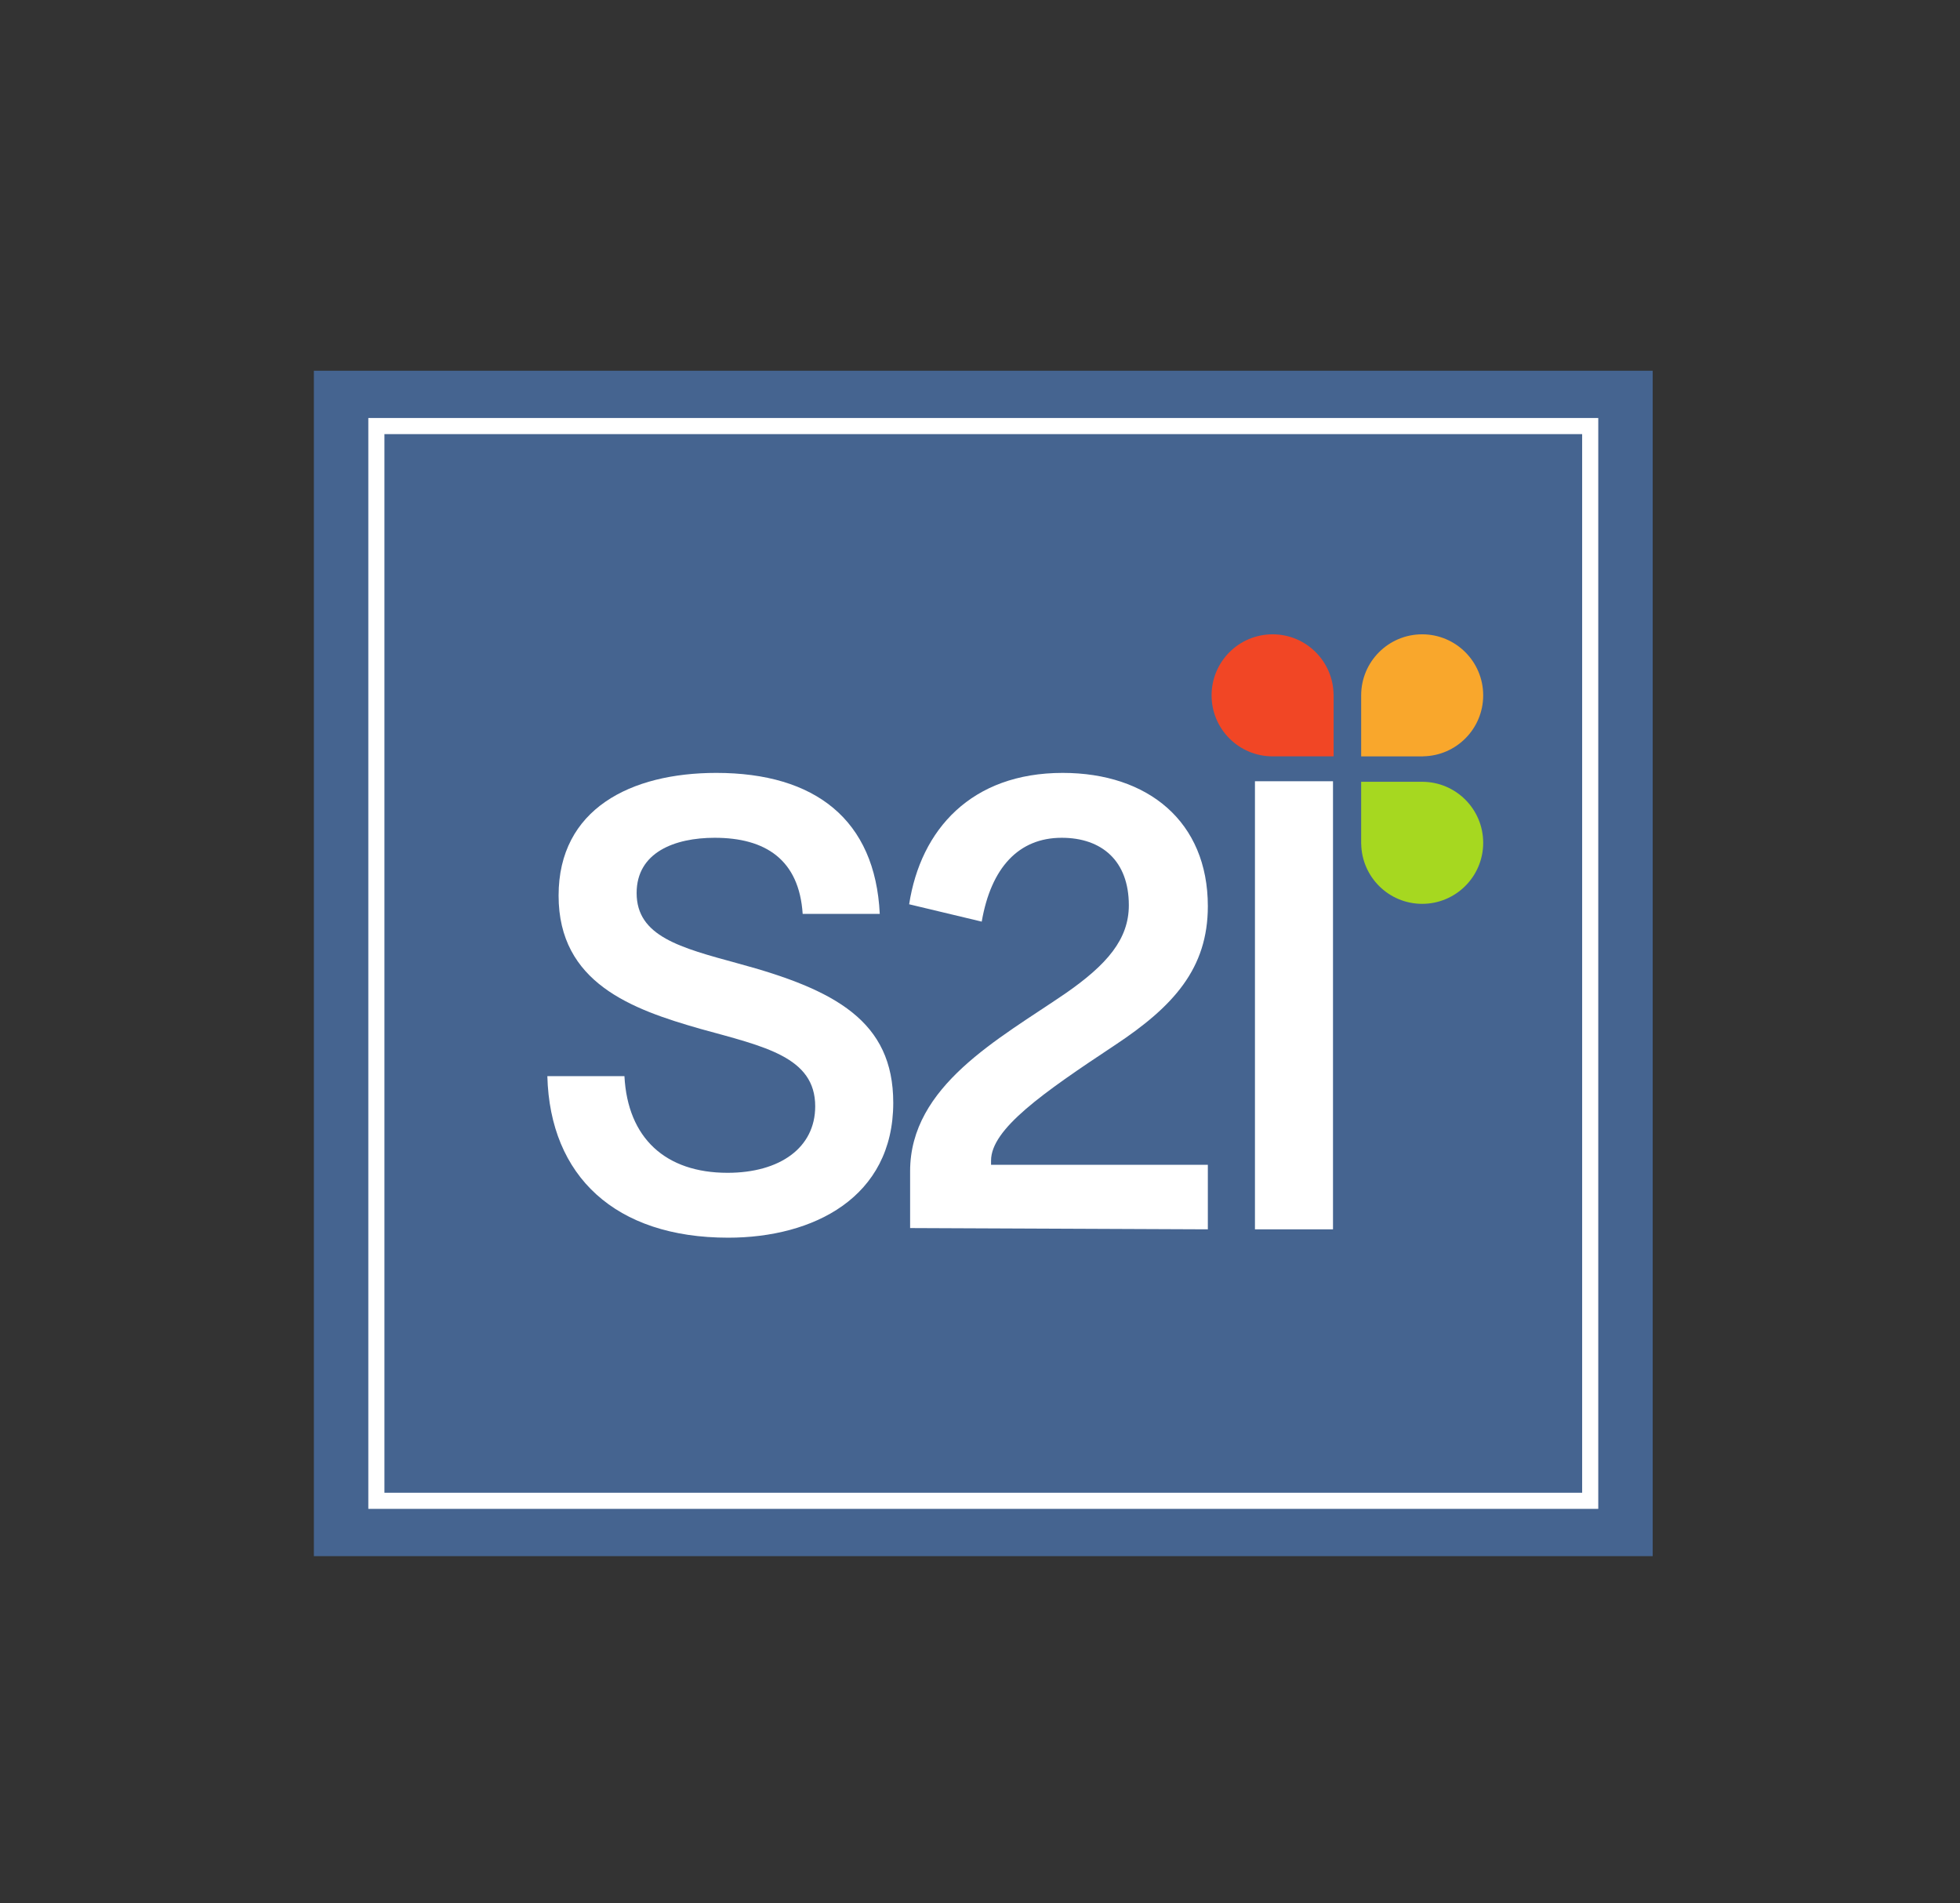
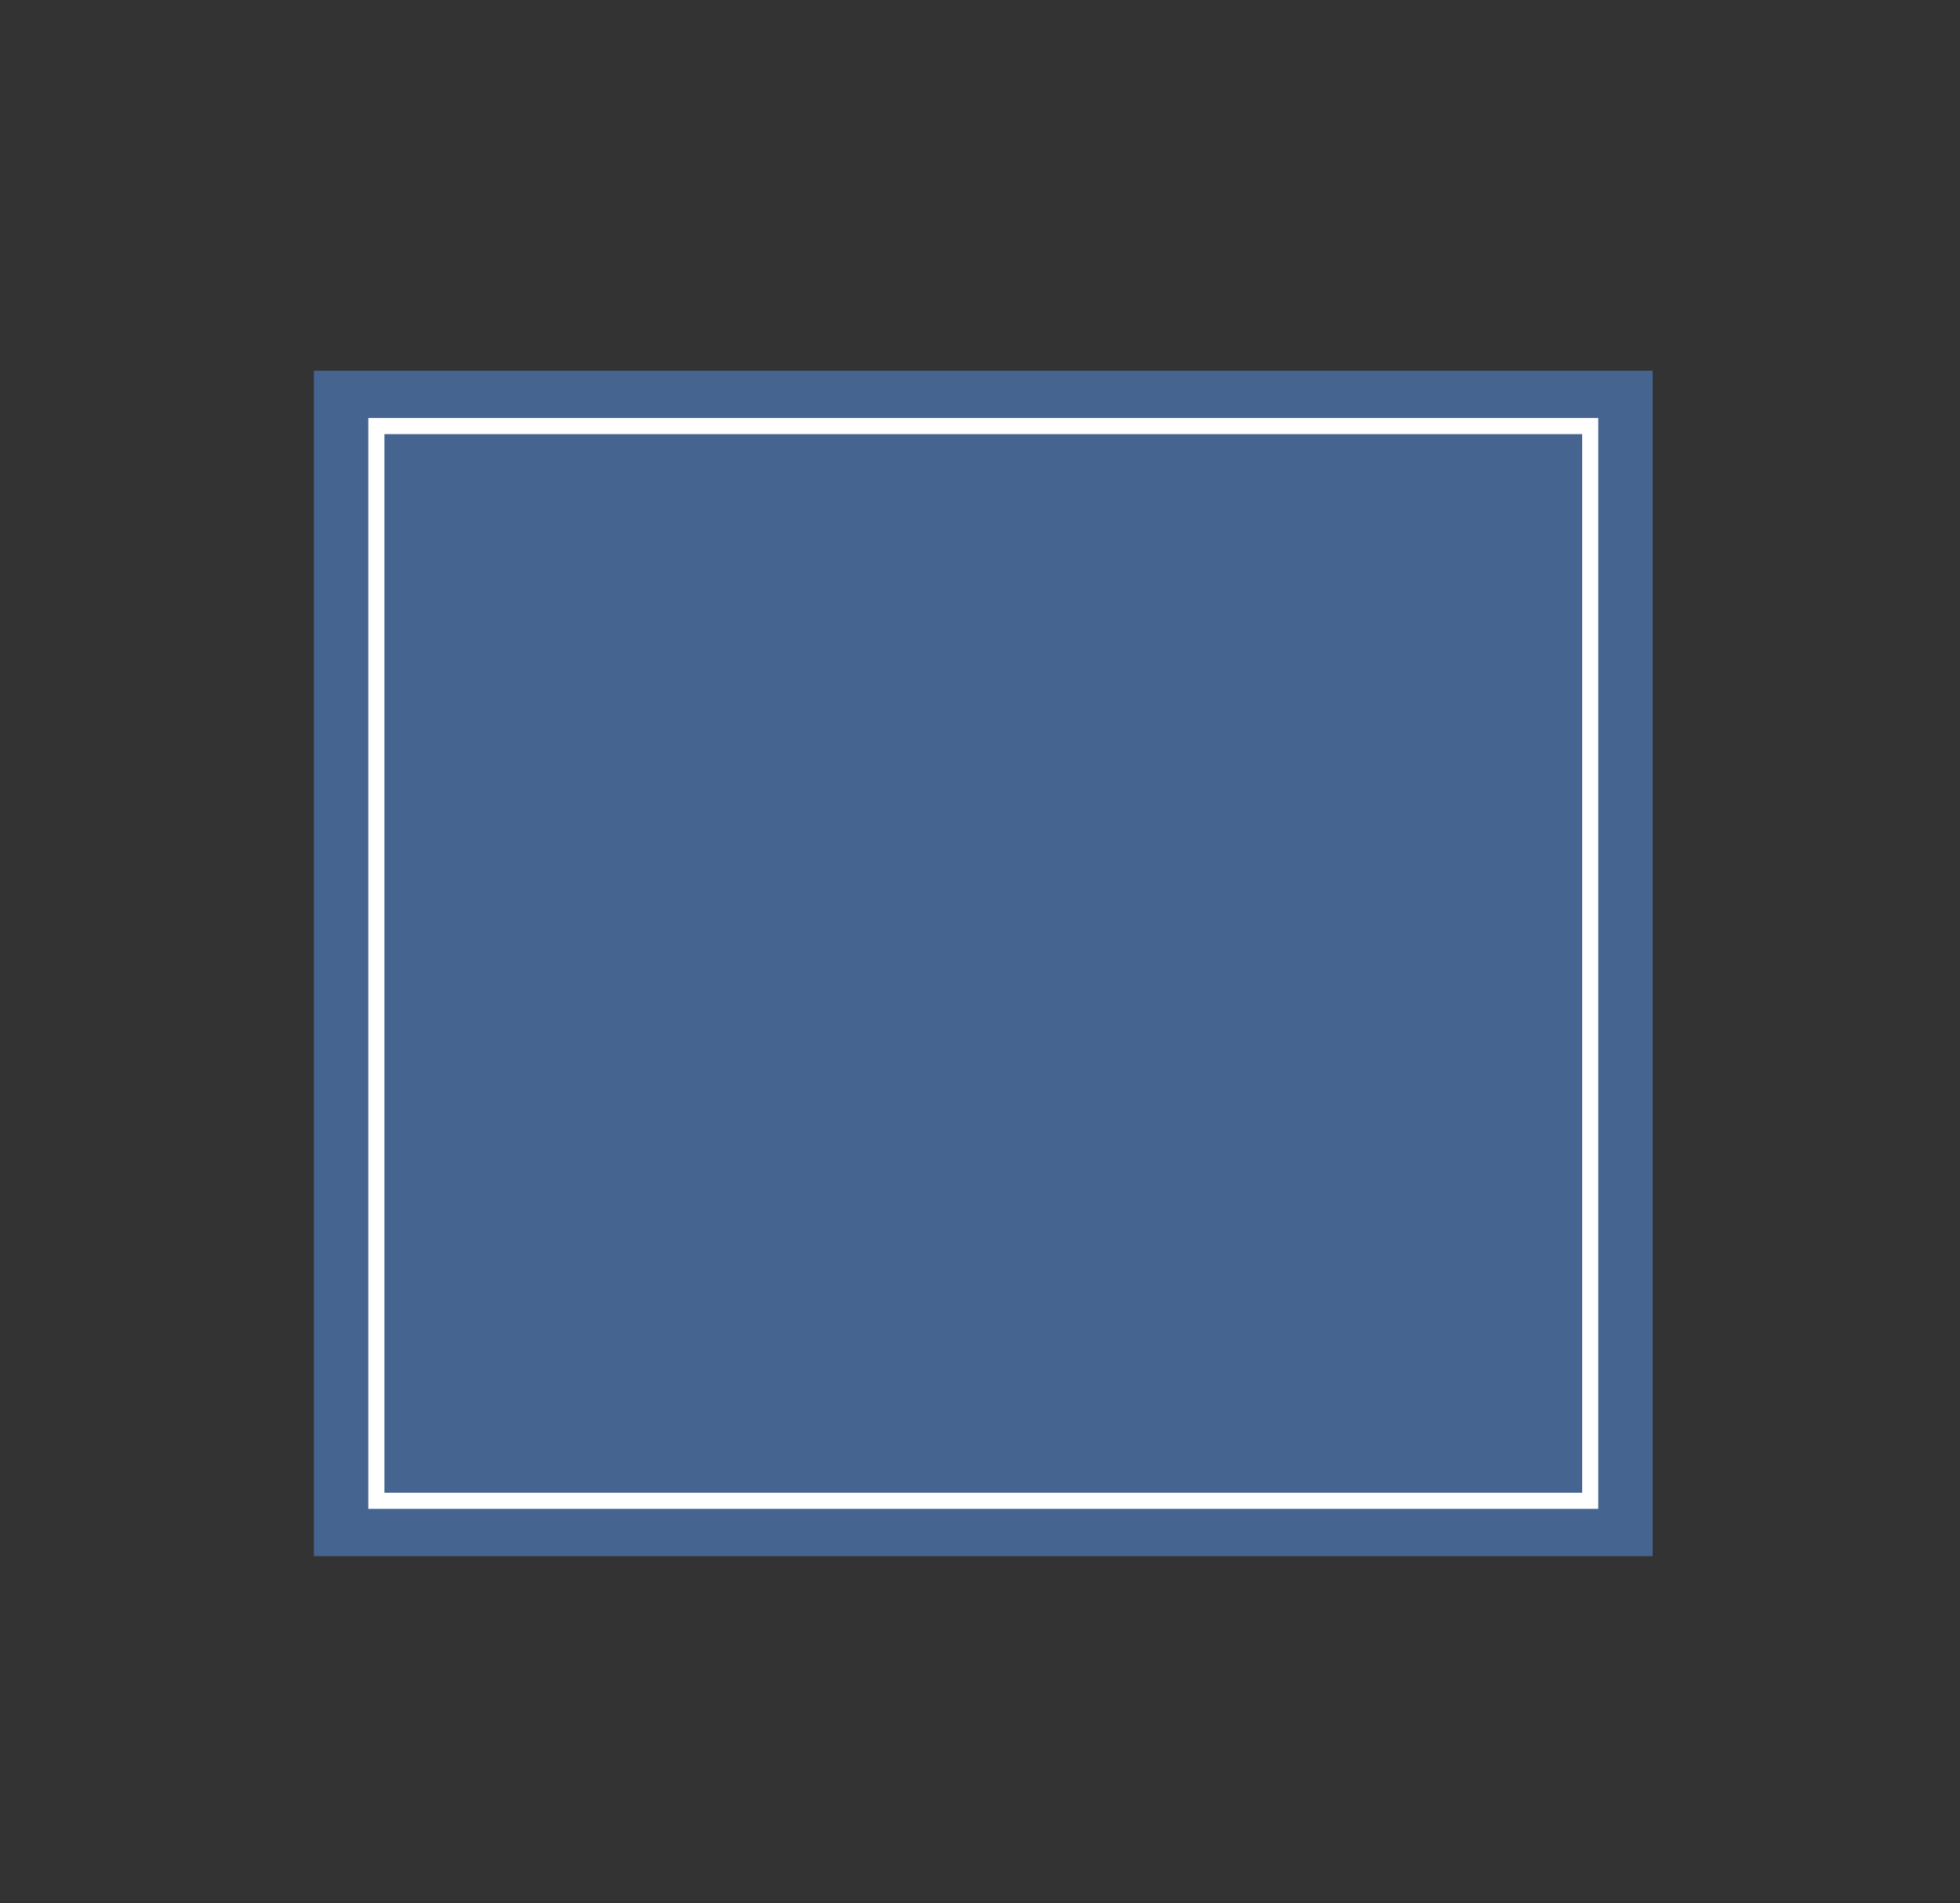
<svg xmlns="http://www.w3.org/2000/svg" viewBox="0 0 243.288 236.212" height="236.212" width="243.288" xml:space="preserve" id="svg2" version="1.1">
  <rect x="0" y="0" width="243.288" height="236.212" fill="#333333" stroke="none" />
  <defs id="defs6">
    <clipPath id="clipPath22" clipPathUnits="userSpaceOnUse">
-       <path id="path20" d="M 0,177.159 H 182.466 V 0 H 0 Z" />
-     </clipPath>
+       </clipPath>
  </defs>
  <g transform="matrix(1.333,0,0,-1.333,0,236.212)" id="g10">
    <path id="path12" style="fill:#456490;fill-opacity:1;fill-rule:nonzero;stroke:none" d="M 153.896,32.316 H 29.227 v 110.37 h 124.669 z" />
    <path id="path14" style="fill:none;stroke:#ffffff;stroke-width:1.5;stroke-linecap:butt;stroke-linejoin:miter;stroke-miterlimit:10;stroke-dasharray:none;stroke-opacity:1" d="M 148.077,37.468 H 35.047 v 100.066 h 113.03 z" />
    <g id="g16">
      <g clip-path="url(#clipPath22)" id="g18">
        <g transform="translate(50.968,77.009)" id="g24">
          <path id="path26" style="fill:#ffffff;fill-opacity:1;fill-rule:nonzero;stroke:none" d="m 0,0 h 7.178 c 0.299,-5.772 3.828,-9.002 9.6,-9.002 4.875,0 8.164,2.333 8.164,6.191 0,4.605 -4.725,5.562 -10.677,7.207 C 7.866,6.221 1.047,8.673 1.047,16.808 c 0,8.074 6.729,11.424 14.684,11.424 9.211,0 14.804,-4.366 15.223,-13.129 h -7.178 c -0.329,5.054 -3.469,7.088 -8.194,7.088 -3.709,0 -7.268,-1.346 -7.268,-5.144 0,-4.037 4.067,-5.084 9.421,-6.55 C 26.826,8.045 32.21,5.114 32.21,-2.482 32.21,-11.305 24.763,-15.043 16.838,-15.043 6.34,-15.043 0.24,-9.331 0,0" />
        </g>
        <g transform="translate(84.748,68.157)" id="g28">
          <path id="path30" style="fill:#ffffff;fill-opacity:1;fill-rule:nonzero;stroke:none" d="m 0,0 c 0,7.955 8.284,12.321 14.445,16.538 3.888,2.692 5.922,5.055 5.922,8.225 0,4.127 -2.513,6.28 -6.251,6.28 -4.007,0 -6.579,-2.781 -7.447,-7.806 l -6.758,1.615 c 1.076,6.969 5.801,12.232 14.295,12.232 7.955,0 13.518,-4.545 13.518,-12.411 0,-5.802 -3.2,-9.331 -8.673,-12.95 C 12.322,7.267 7.537,3.917 7.537,0.987 V 0.598 H 27.724 V -5.413 L 0,-5.294 Z" />
        </g>
        <path id="path32" style="fill:#ffffff;fill-opacity:1;fill-rule:nonzero;stroke:none" d="m 116.859,104.464 h 7.267 v -41.72 h -7.267 z" />
        <g transform="translate(132.43,93.05)" id="g34">
          <path id="path36" style="fill:#a6d820;fill-opacity:1;fill-rule:nonzero;stroke:none" d="M 0,0 C 3.138,0 5.682,2.544 5.682,5.682 5.682,8.82 3.138,11.363 0,11.363 H -5.682 V 5.581 l 0.005,0.005 C -5.625,2.493 -3.106,0 0,0" />
        </g>
        <g transform="translate(138.112,112.462)" id="g38">
          <path id="path40" style="fill:#f9a72c;fill-opacity:1;fill-rule:nonzero;stroke:none" d="M 0,0 C 0,3.138 -2.544,5.682 -5.682,5.682 -8.82,5.682 -11.363,3.138 -11.363,0 v -5.682 h 5.782 l -0.005,0.005 C -2.493,-5.625 0,-3.106 0,0" />
        </g>
        <g transform="translate(118.502,118.144)" id="g42">
          <path id="path44" style="fill:#f14625;fill-opacity:1;fill-rule:nonzero;stroke:none" d="m 0,0 c -3.138,0 -5.682,-2.544 -5.682,-5.682 0,-3.138 2.544,-5.681 5.682,-5.681 h 5.682 v 5.782 L 5.677,-5.586 C 5.625,-2.493 3.106,0 0,0" />
        </g>
      </g>
    </g>
  </g>
</svg>